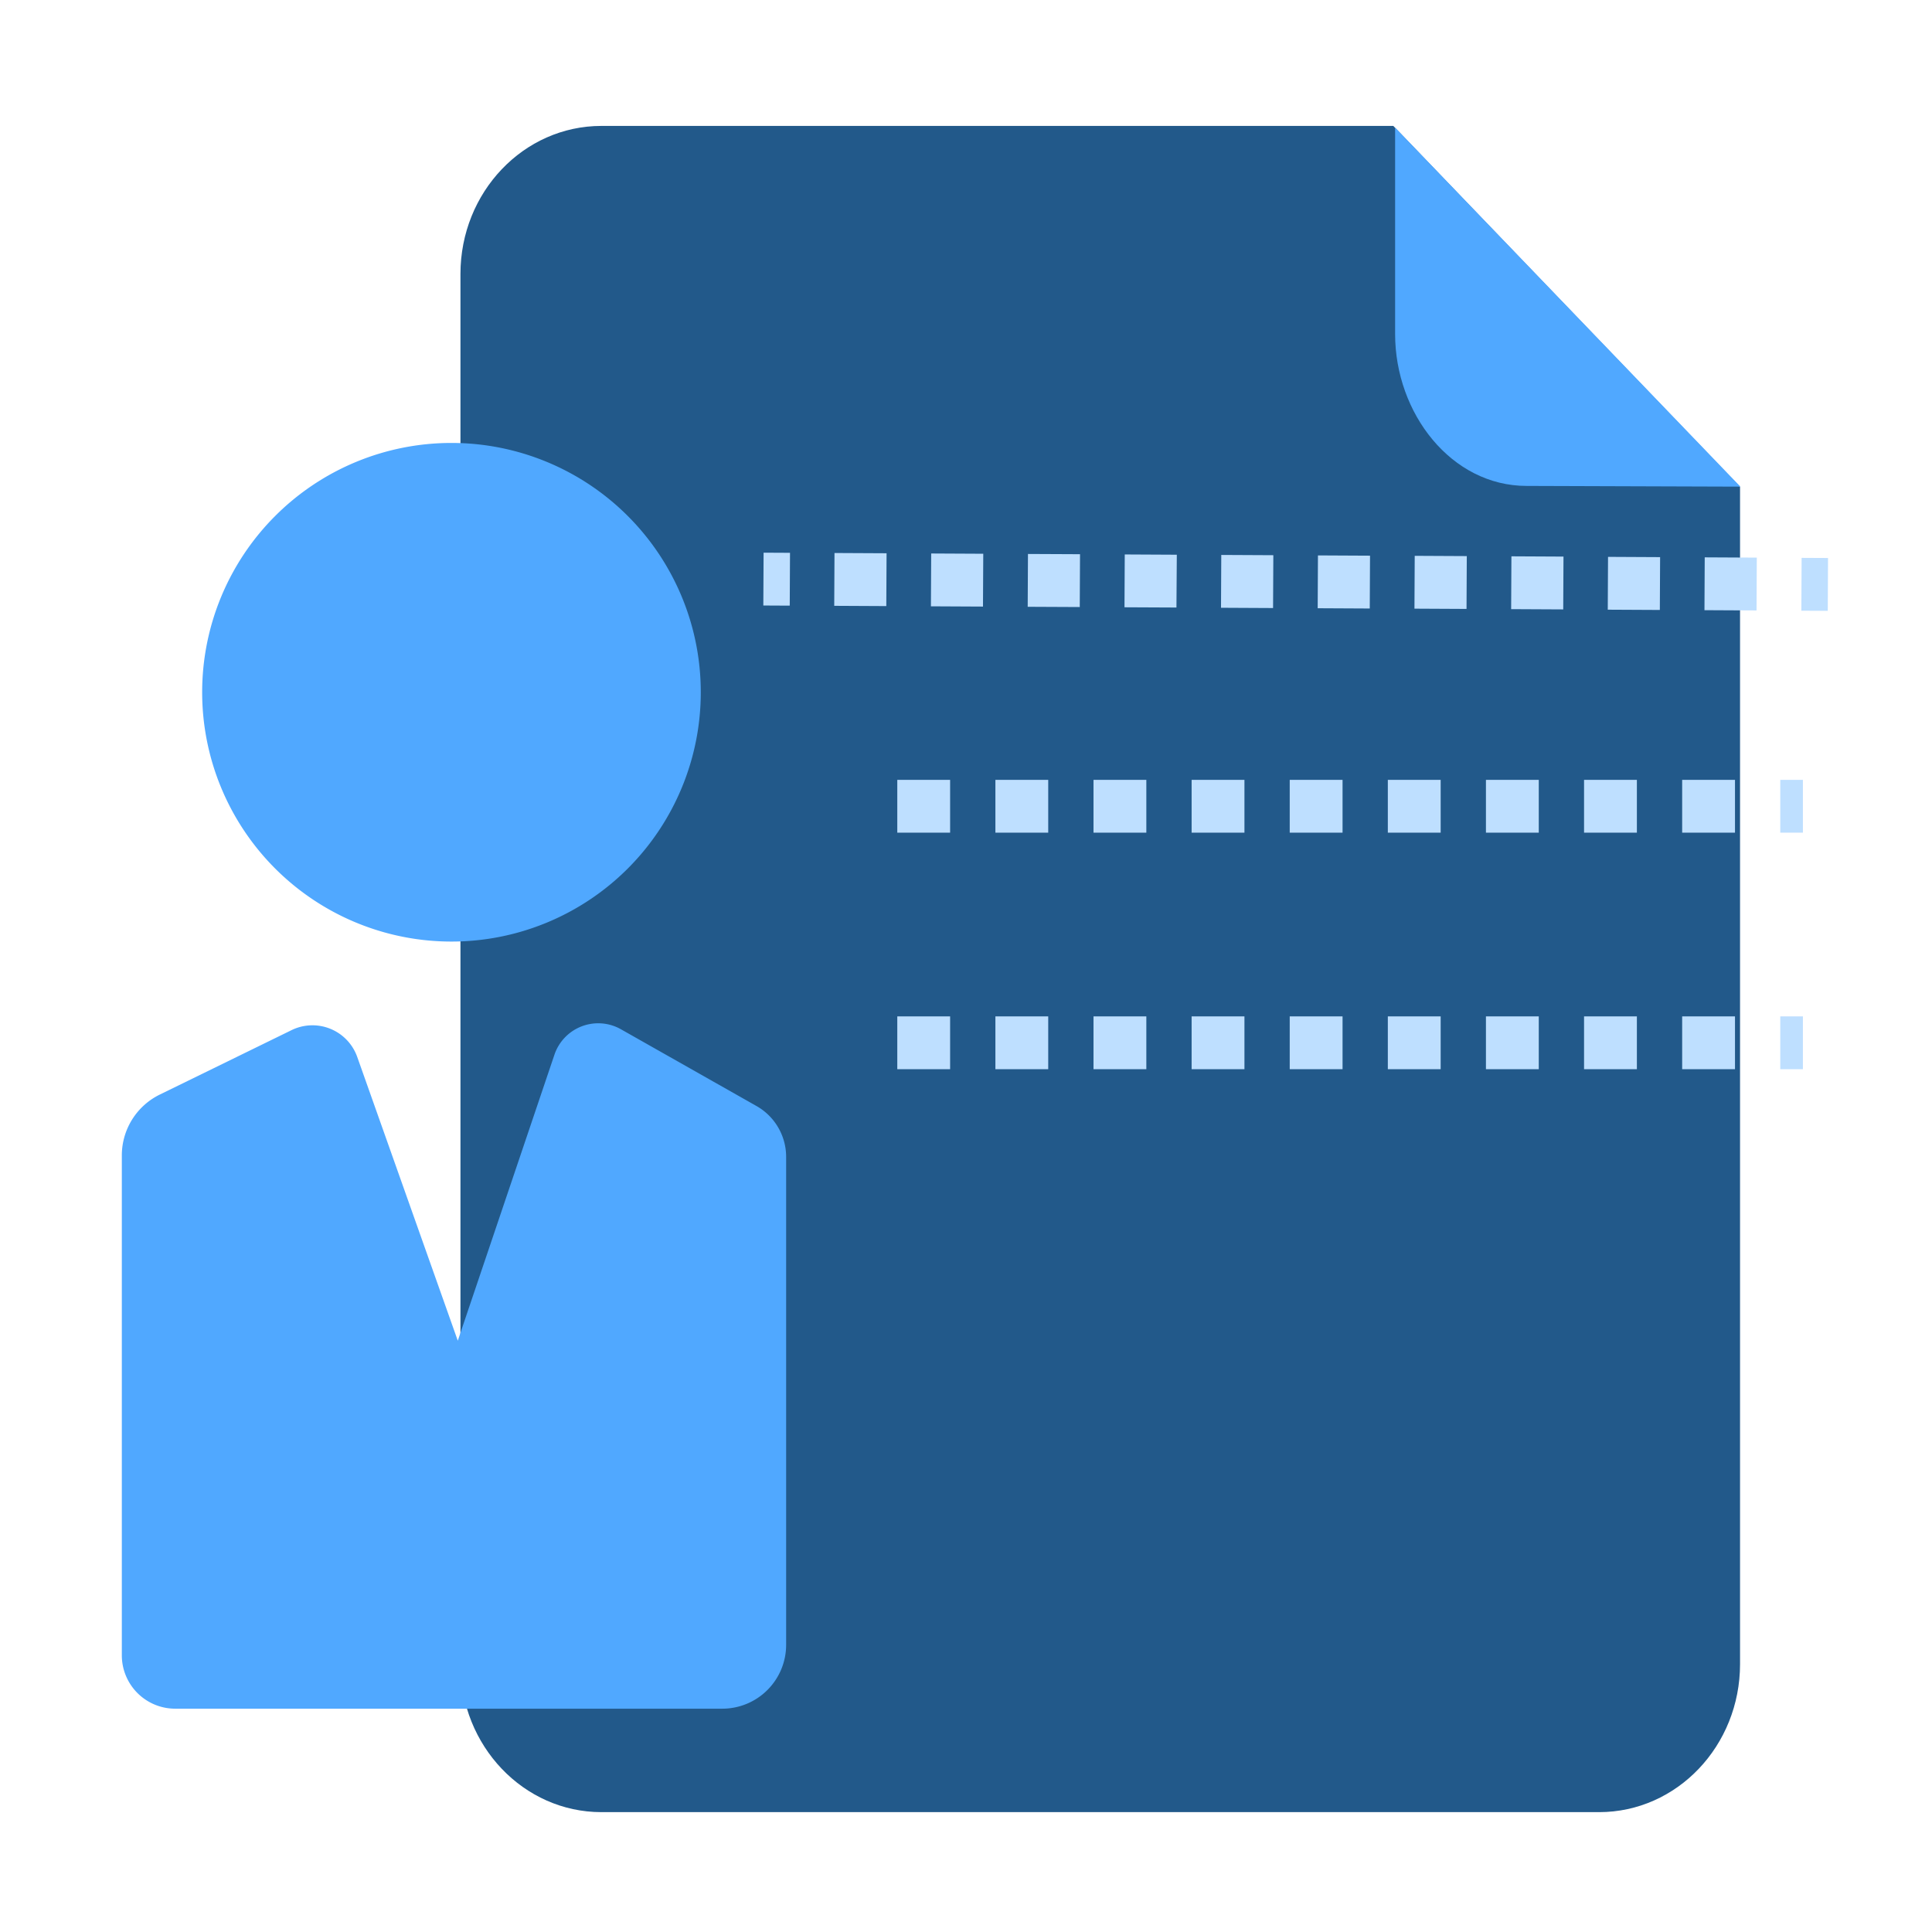
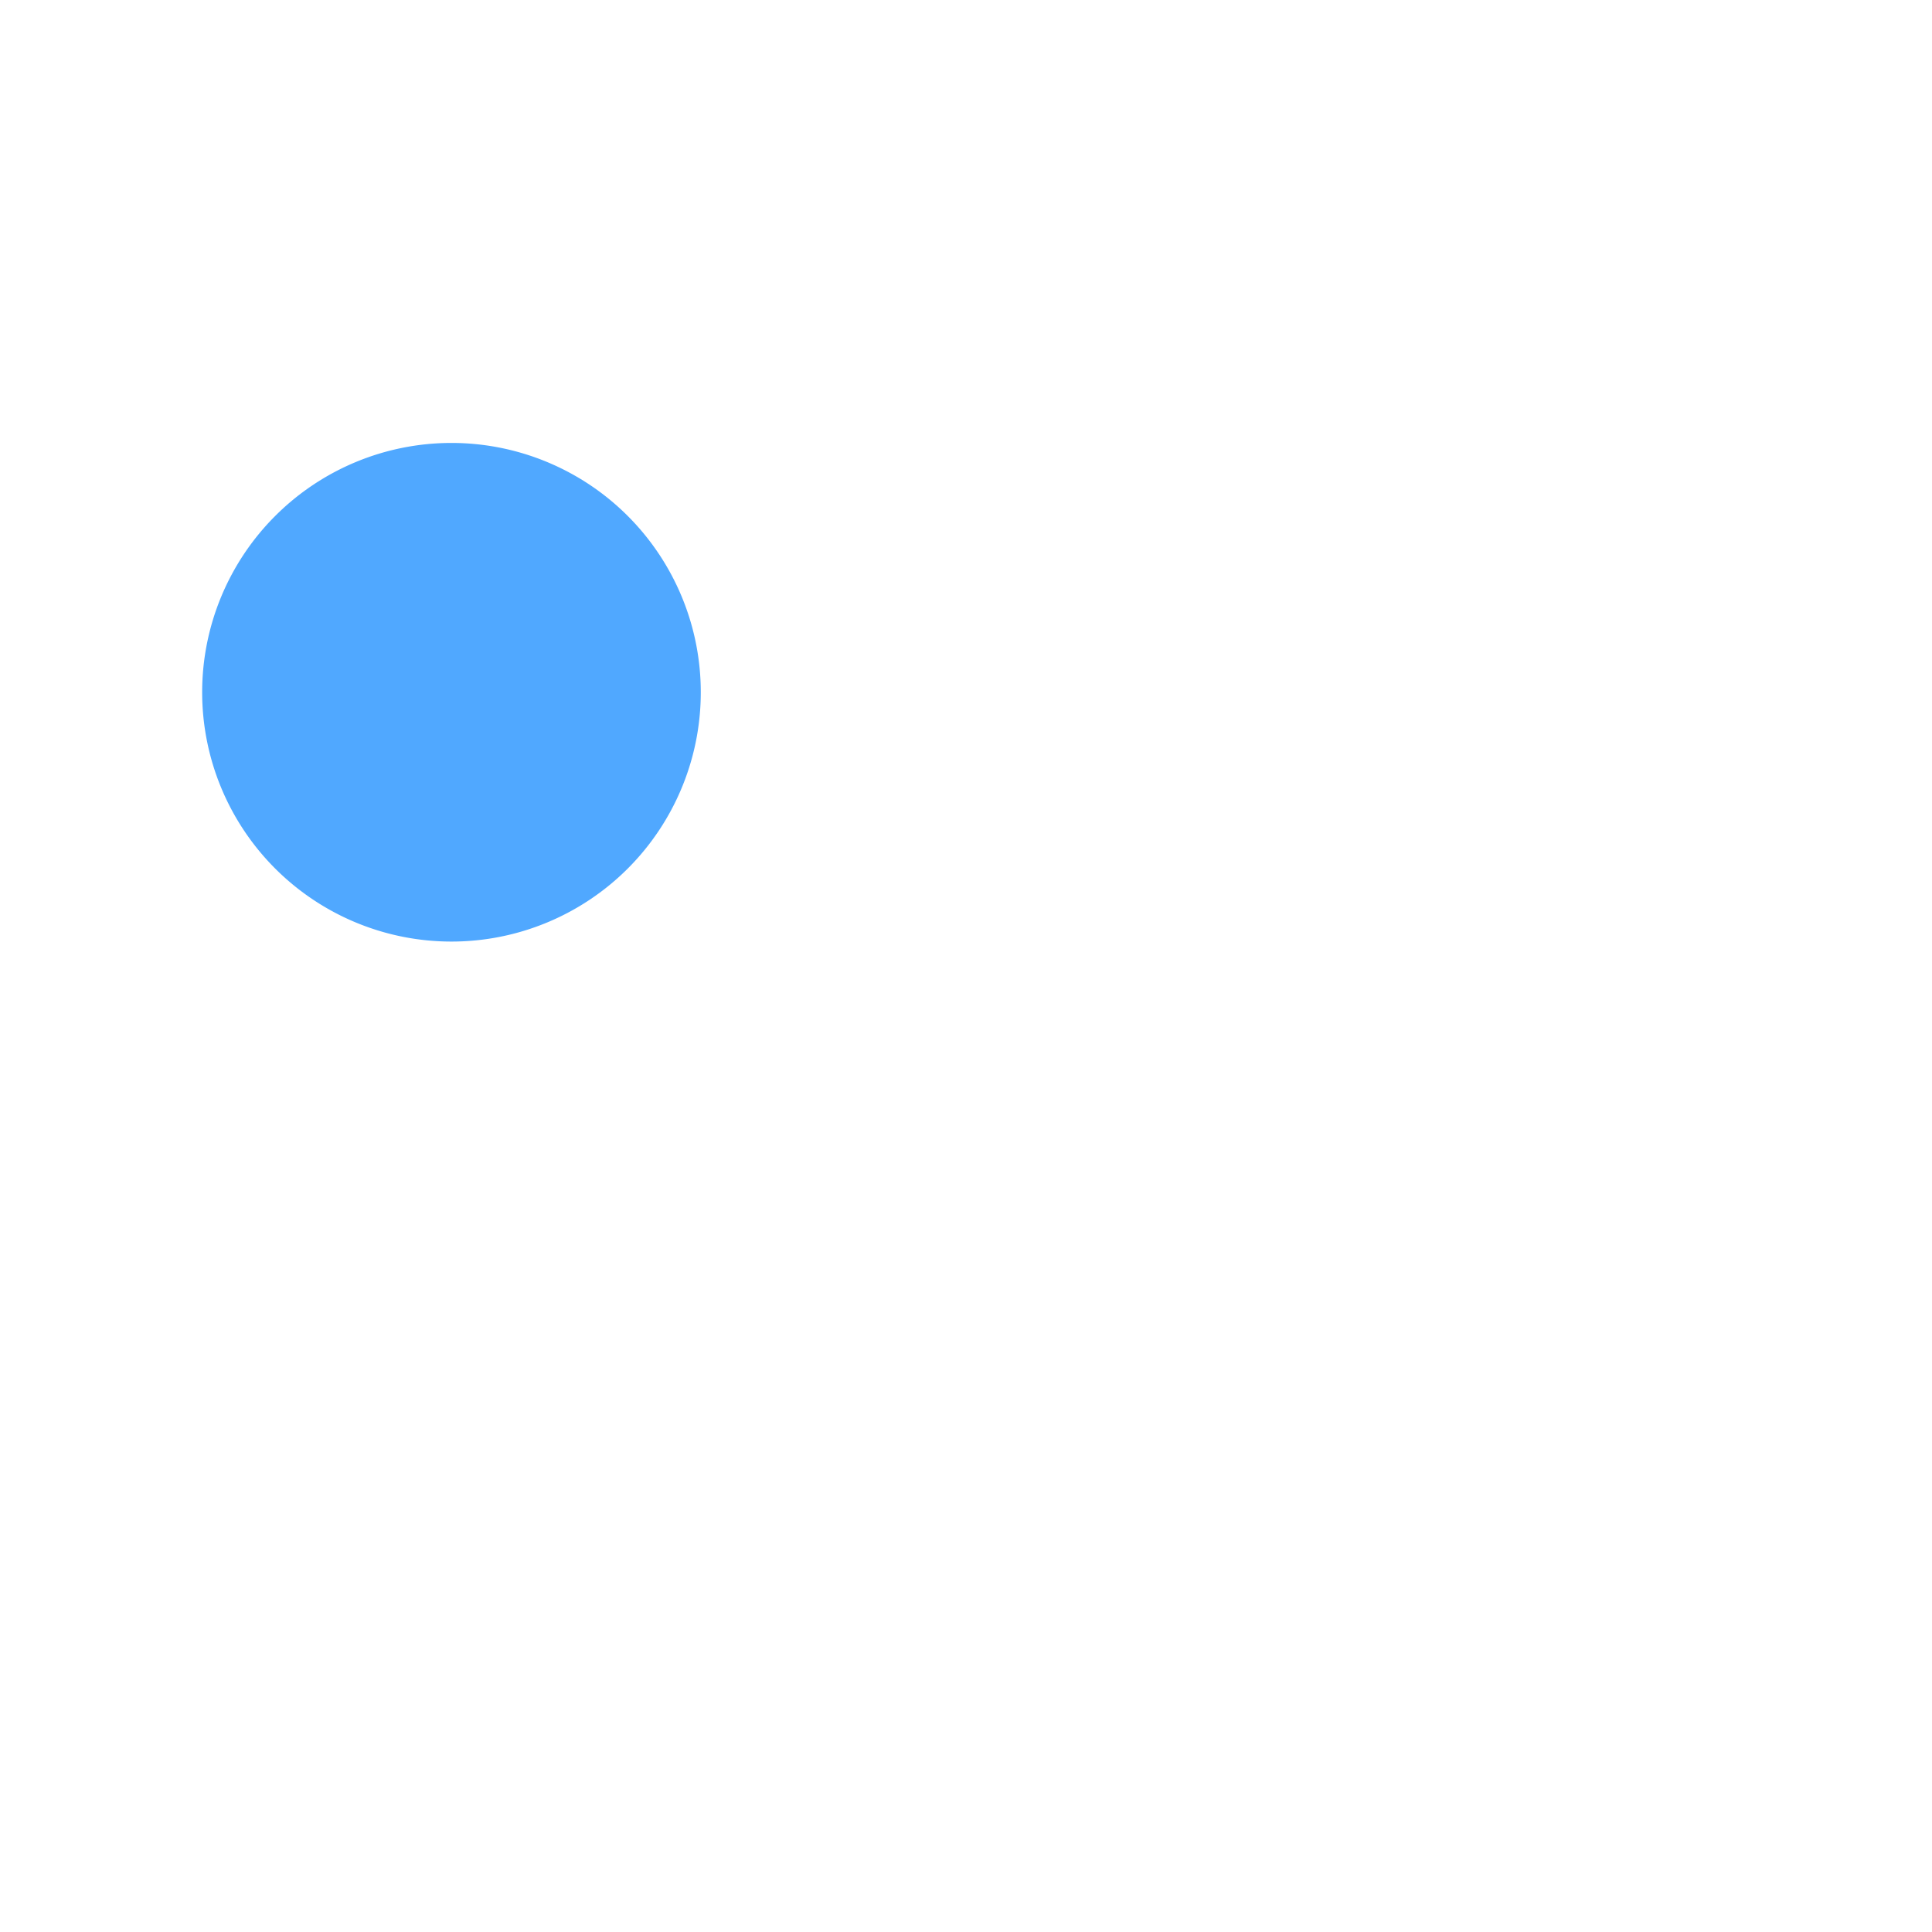
<svg xmlns="http://www.w3.org/2000/svg" t="1692893420346" class="icon" viewBox="0 0 1024 1024" version="1.1" p-id="6968" width="200" height="200">
-   <path d="M738.49 66.74H318.76c-41.26 0-74.71 35.13-74.71 78.47V882c0 43.33 33.45 78.47 74.71 78.47h528.8c41.26 0 74.7-35.14 74.7-78.47V258.11" fill="#22598A" p-id="6969" />
-   <path d="M739.44 67.62v109.44c0 42 29.78 80.49 69.7 80.49l113.31 0.38" fill="#50A8FF" p-id="6970" />
-   <path d="M404.579 320.933l0.141-28 14 0.071-0.141 28zM931 323.55l-27.6-0.14 0.14-28 27.6 0.14z m-51.25-0.26l-27.6-0.14 0.14-28 27.6 0.14z m-51.21-0.29l-27.6-0.14 0.14-28 27.6 0.14z m-51.25-0.26l-27.6-0.14 0.14-28 27.6 0.14z m-51.29-0.22l-27.6-0.14 0.14-28 27.6 0.14z m-51.25-0.25l-27.59-0.14 0.14-28 27.59 0.14z m-51.21-0.27l-27.54-0.13 0.14-28 27.59 0.14z m-51.25-0.26l-27.59-0.13 0.14-28 27.59 0.13zM521 321.5l-27.59-0.14 0.14-28 27.6 0.14z m-51.24-0.26l-27.6-0.14 0.14-28 27.6 0.14zM954.753 323.684l0.142-28 14 0.071-0.142 28zM955.58 441.34h-12v-28h12z m-36 0h-28v-28h28z m-52 0h-28v-28h28z m-52 0h-28v-28h28z m-52 0h-28v-28h28z m-52 0h-28v-28h28z m-52 0h-28v-28h28z m-52 0h-28v-28h28z m-52 0h-28v-28h28z m-52 0h-28v-28h28zM955.58 566.7h-12v-28h12z m-36 0h-28v-28h28z m-52 0h-28v-28h28z m-52 0h-28v-28h28z m-52 0h-28v-28h28z m-52 0h-28v-28h28z m-52 0h-28v-28h28z m-52 0h-28v-28h28z m-52 0h-28v-28h28z m-52 0h-28v-28h28z" fill="#BEDFFF" p-id="6971" />
  <path d="M239.29 366.91m-132.14 0a132.14 132.14 0 1 0 264.28 0 132.14 132.14 0 1 0-264.28 0Z" fill="#50A8FF" p-id="6972" />
-   <path d="M84.7 580.14L154.52 546a25.19 25.19 0 0 1 34.83 14.22l53.29 150.38L293.87 559a24.48 24.48 0 0 1 35.25-13.46l71.81 40.66a31 31 0 0 1 15.74 27v258.6a33.85 33.85 0 0 1-33.85 33.84H92.87a28.3 28.3 0 0 1-28.3-28.3v-265a35.92 35.92 0 0 1 20.13-32.2z" fill="#50A8FF" p-id="6973" />
</svg>